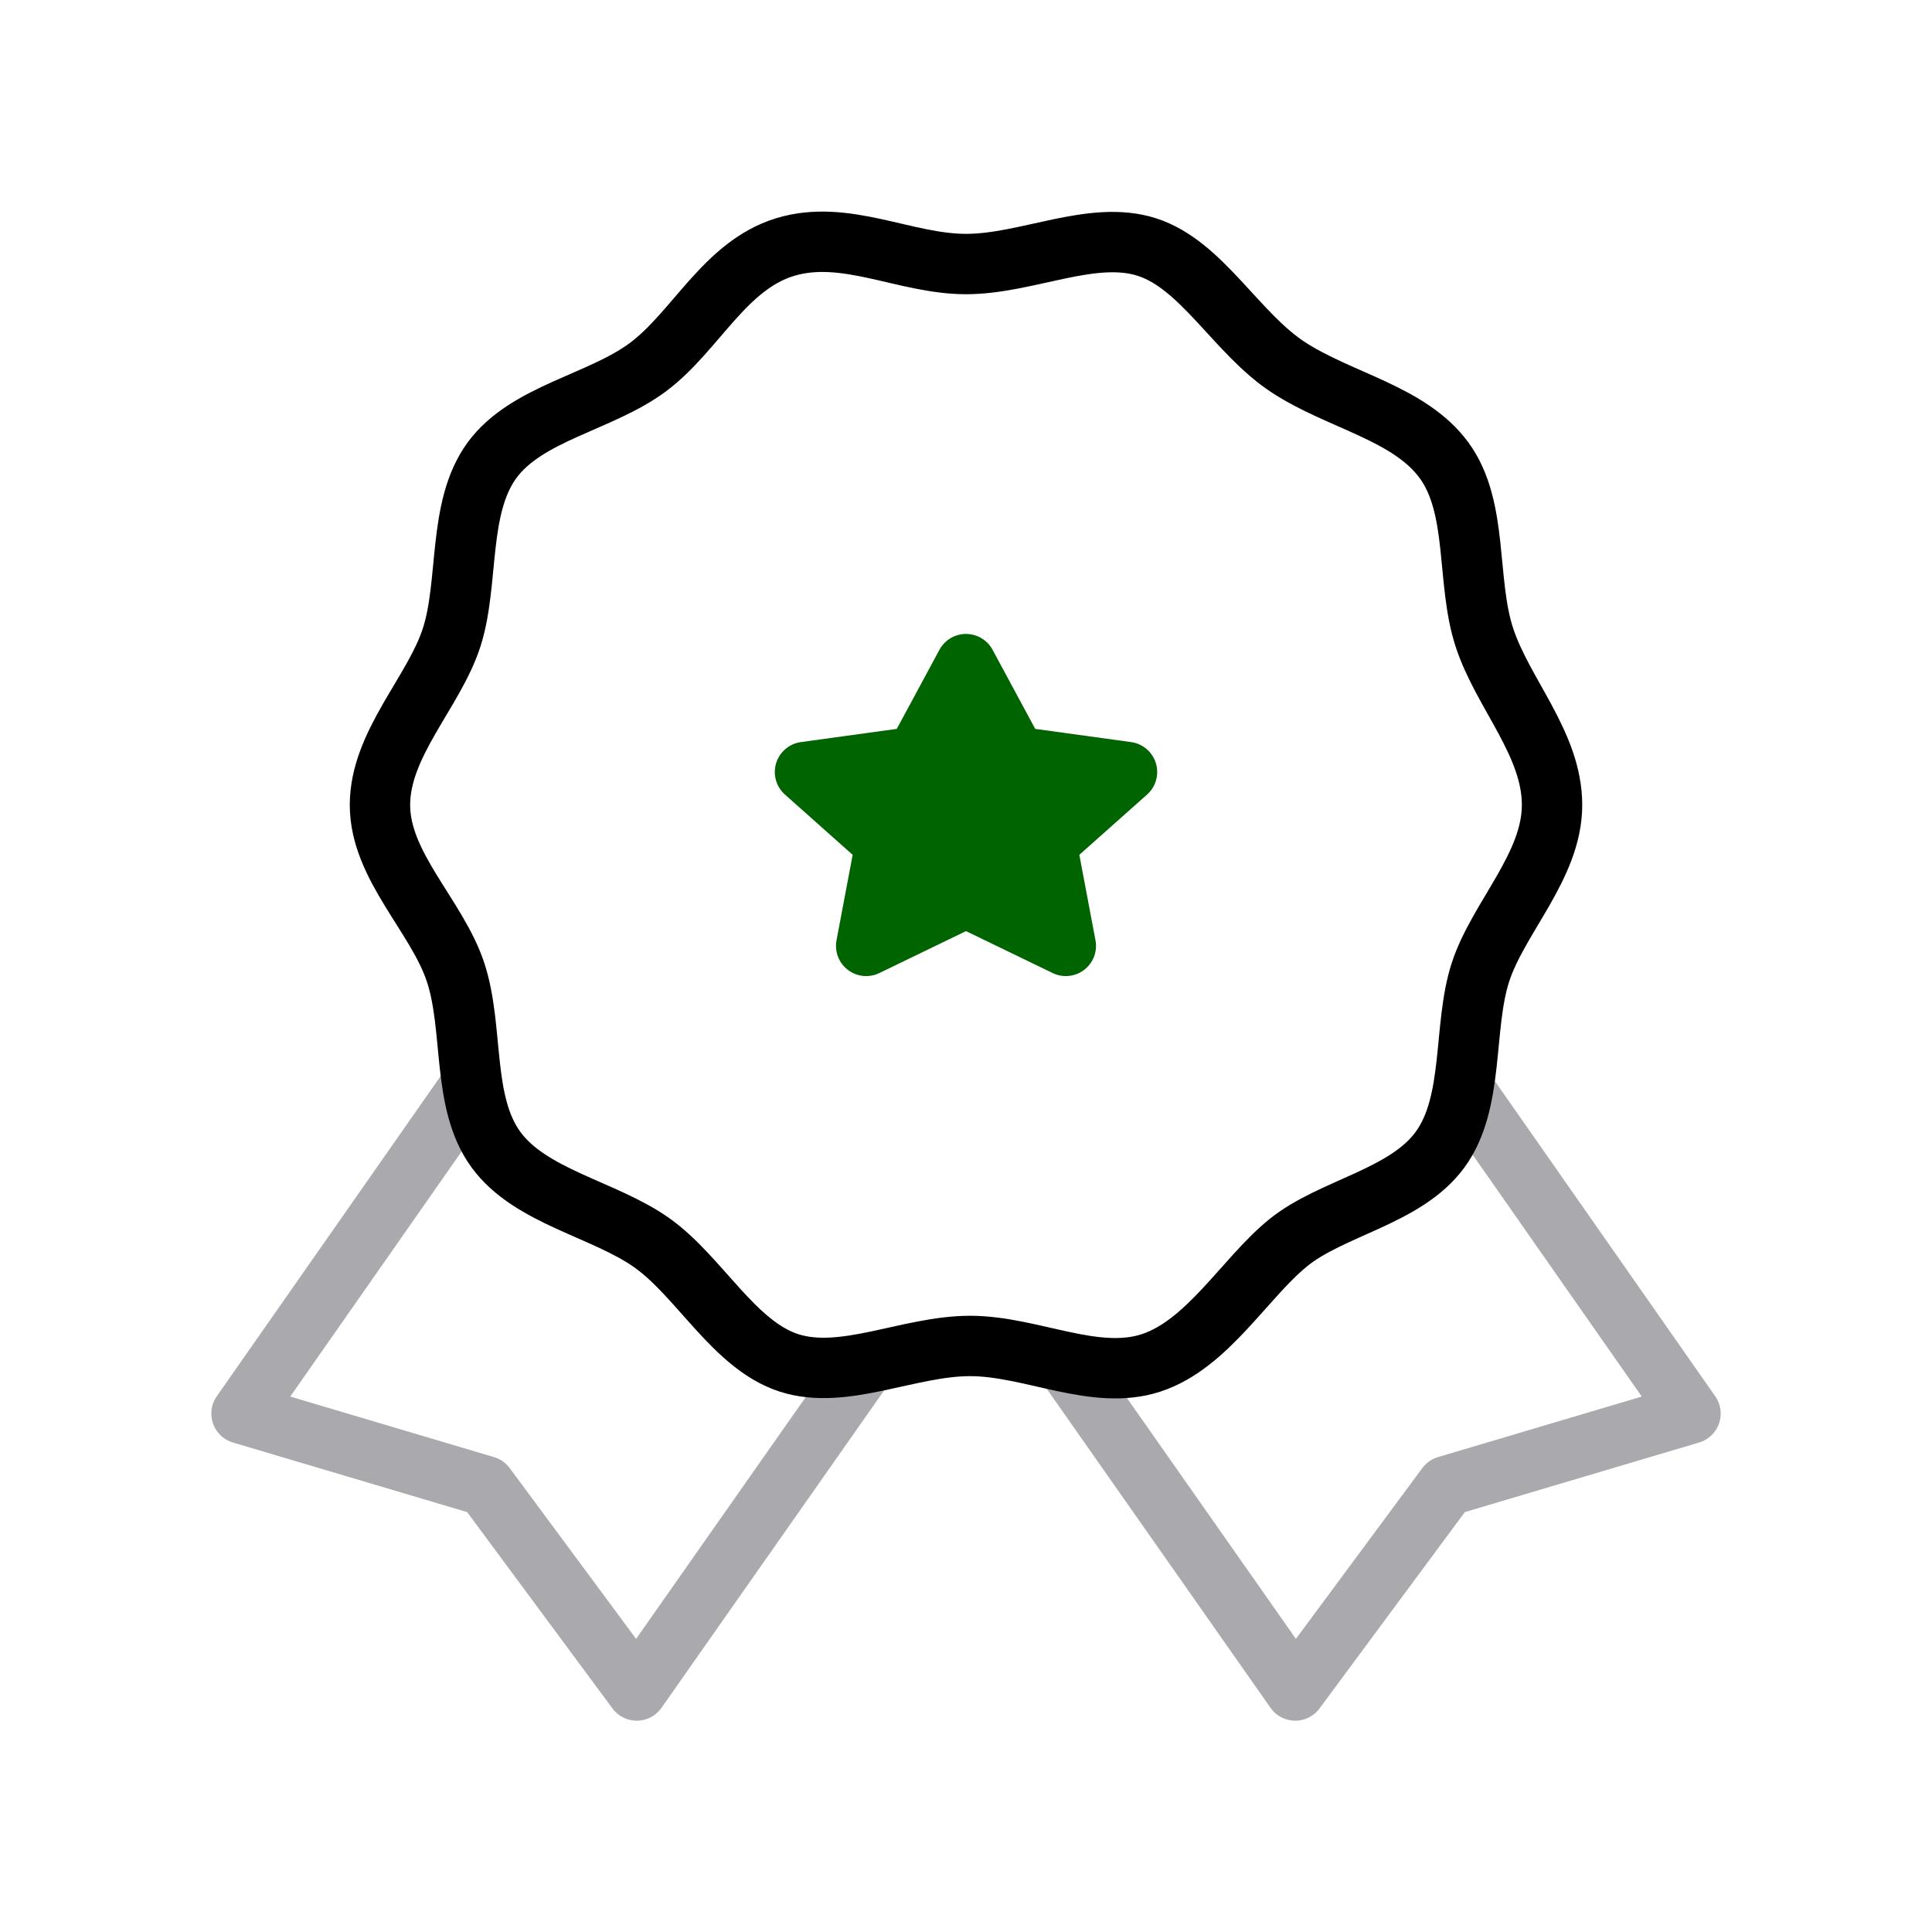
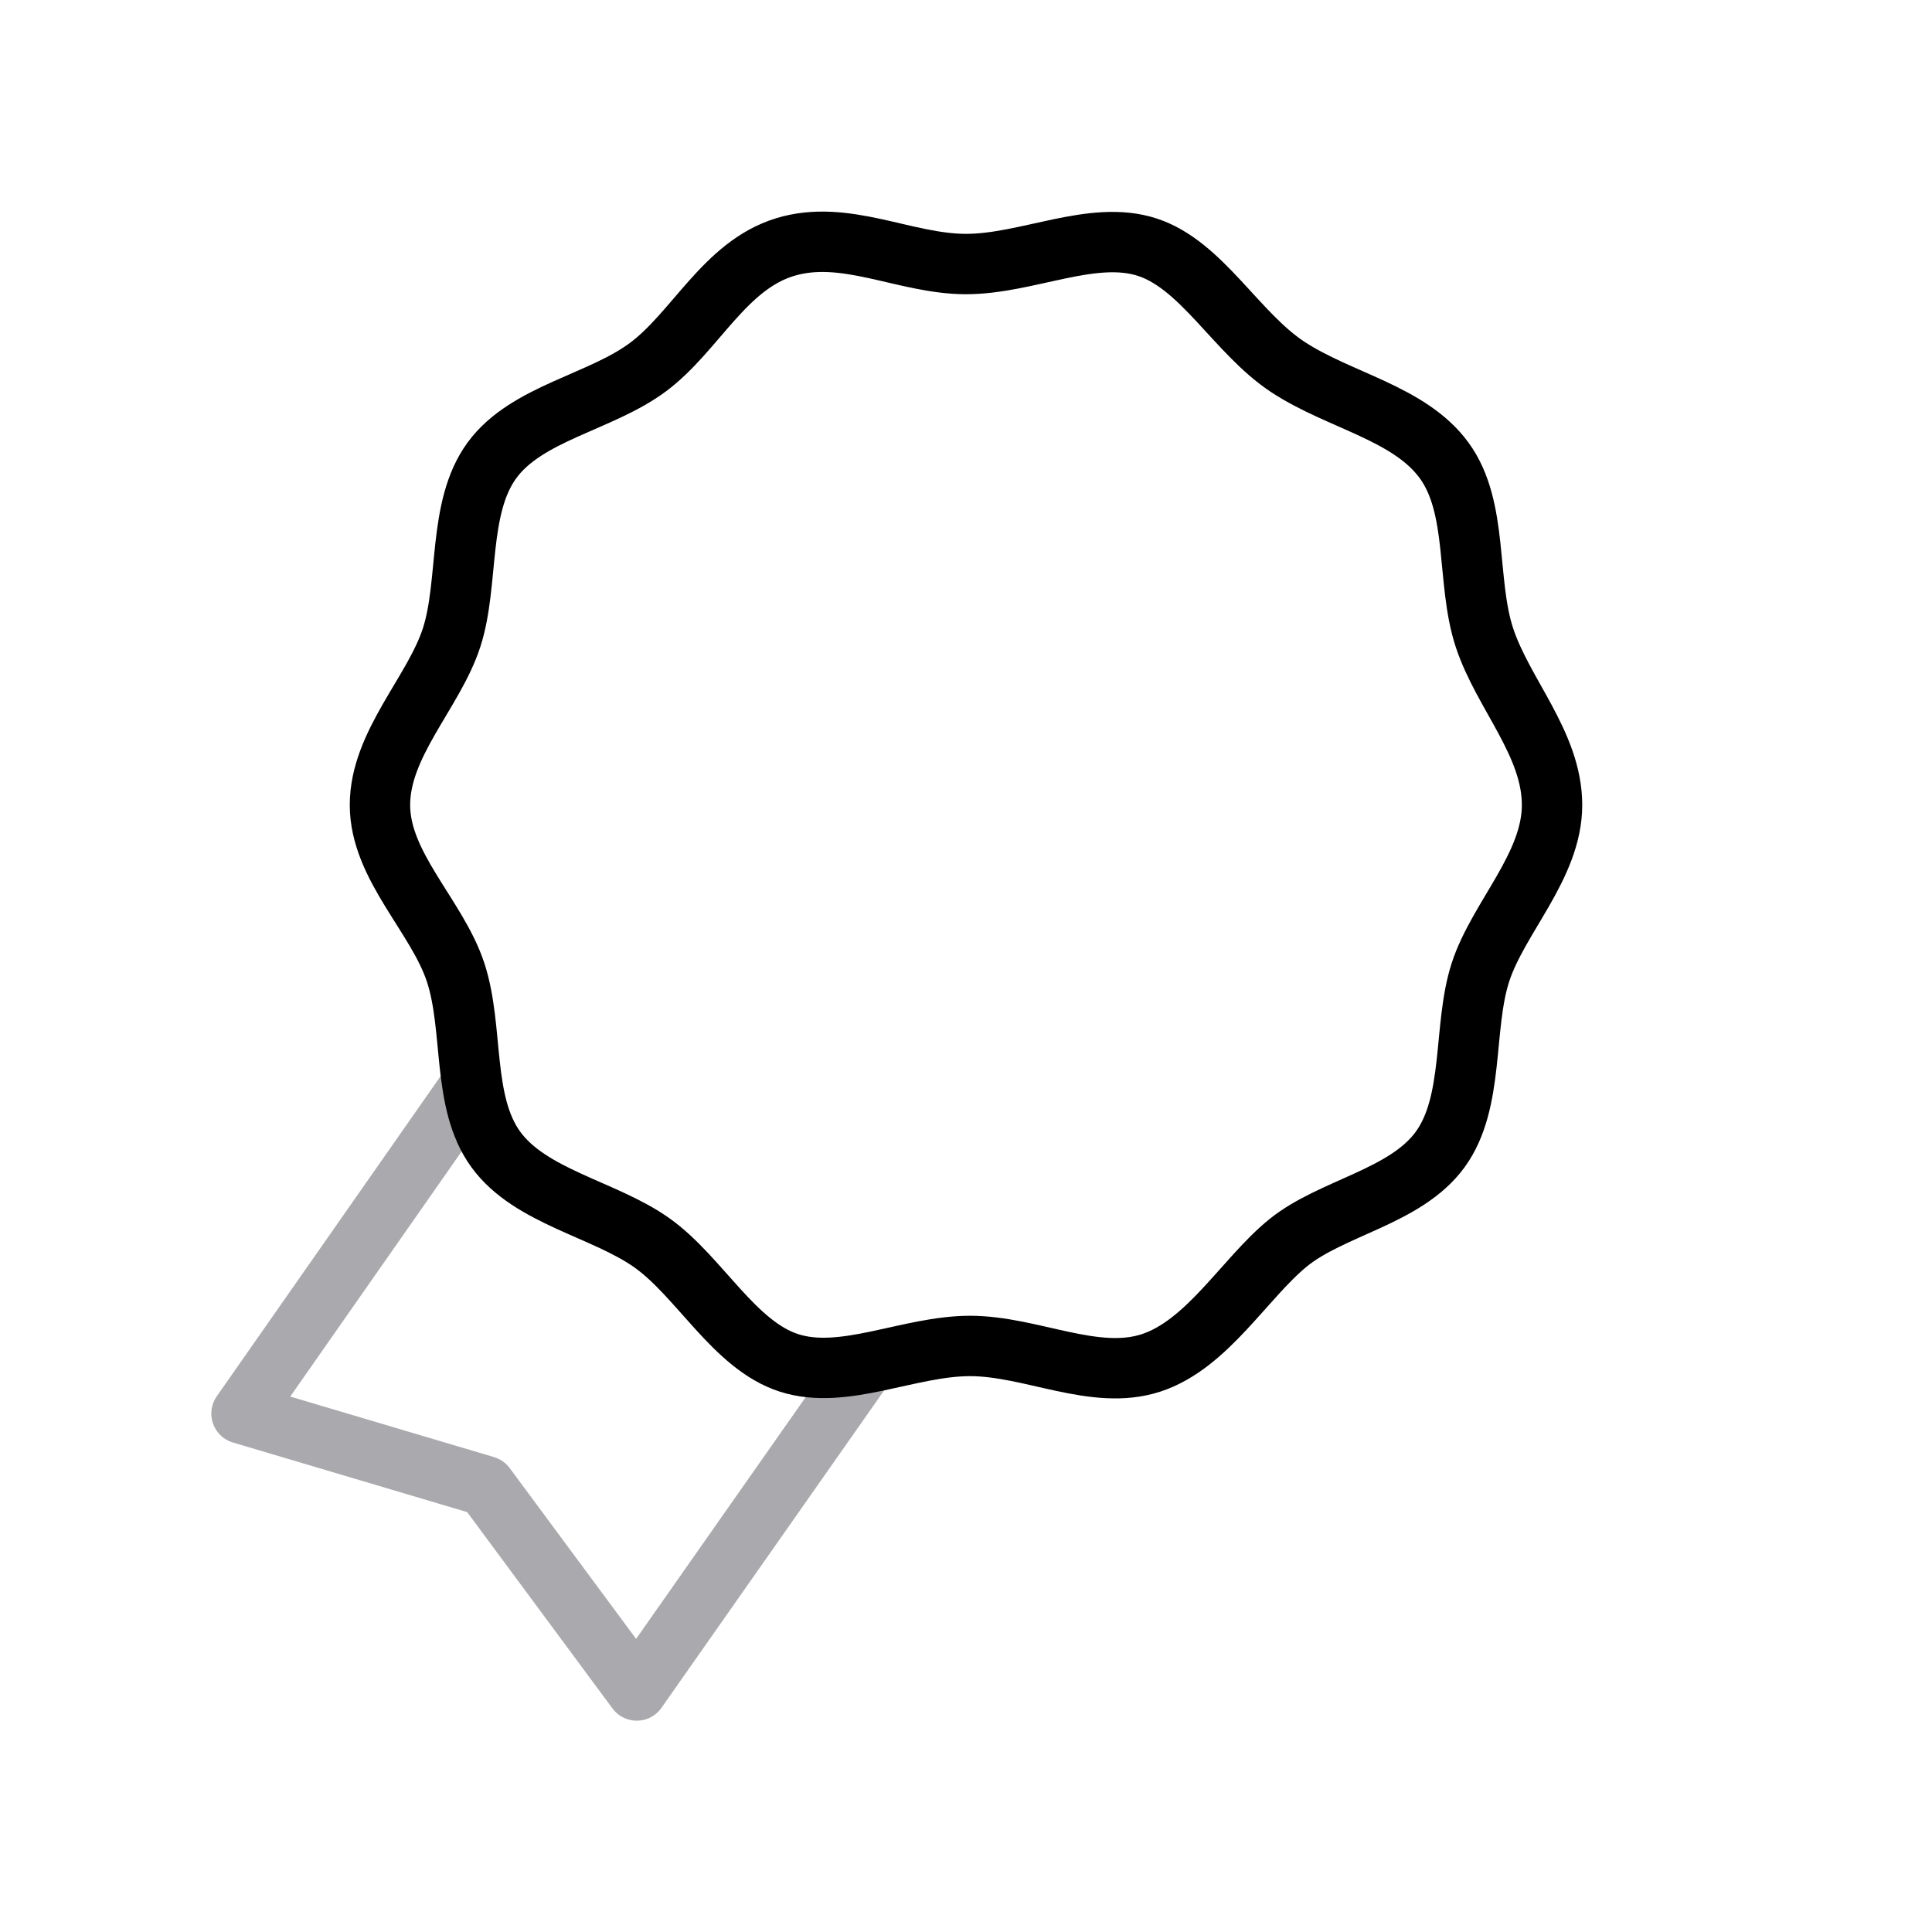
<svg xmlns="http://www.w3.org/2000/svg" width="100%" height="100%" viewBox="0 0 800 800" version="1.1" xml:space="preserve" style="fill-rule:evenodd;clip-rule:evenodd;stroke-linecap:round;stroke-linejoin:round;">
  <path id="primary" d="M193,452.333L100,585.333L201,615.333L263.667,700L357.667,566" style="fill:none;fill-rule:nonzero;stroke:rgb(170,169,173);stroke-width:25px;" />
-   <path id="secondary" d="M400,275L379.333,313.333L333.333,319.667L366.667,349.333L358.667,391.667L400,371.667L441.333,391.667L433.333,349.333L466.667,319.667L420.667,313.333L400,275Z" style="fill:rgb(0,100,0);fill-rule:nonzero;stroke:rgb(0,100,0);stroke-width:25px;" />
-   <path id="primary-2" d="M607,452.333L700,585.333L599,615.333L536.333,700L442.333,566" style="fill:none;fill-rule:nonzero;stroke:rgb(170,169,173);stroke-width:25px;" />
  <path id="primary-3" d="M642.667,333.333C642.667,358.667 620.333,380 613,402.667C605.667,425.333 610.667,456.333 596.333,476C582,495.667 551.333,500 533.333,514.667C515.333,529.333 500,556.667 476.667,564.333C453.333,572 427,557.333 401.667,557.333C376.333,557.333 349.333,571.667 326.667,564.333C304,557 289.667,528.667 270,514.667C250.333,500.667 219.667,495.667 205.333,476C191,456.333 196.333,426 188.667,402.667C181,379.333 157.333,358.667 157.333,333.333C157.333,308 179.667,286.667 187,264C194.333,241.333 189.333,210.333 203.667,190.667C218,171 248.667,166.667 268.333,152C288,137.333 300,110 325,102.333C350,94.667 374.667,109.333 400,109.333C425.333,109.333 452.333,95 475,102.333C497.667,109.667 512,138 533.333,152C554.667,166 583.667,171 598,190.667C612.333,210.333 607,240.667 614.667,264C622.333,287.333 642.667,308 642.667,333.333Z" style="fill:none;fill-rule:nonzero;stroke:black;stroke-width:25px;" />
</svg>